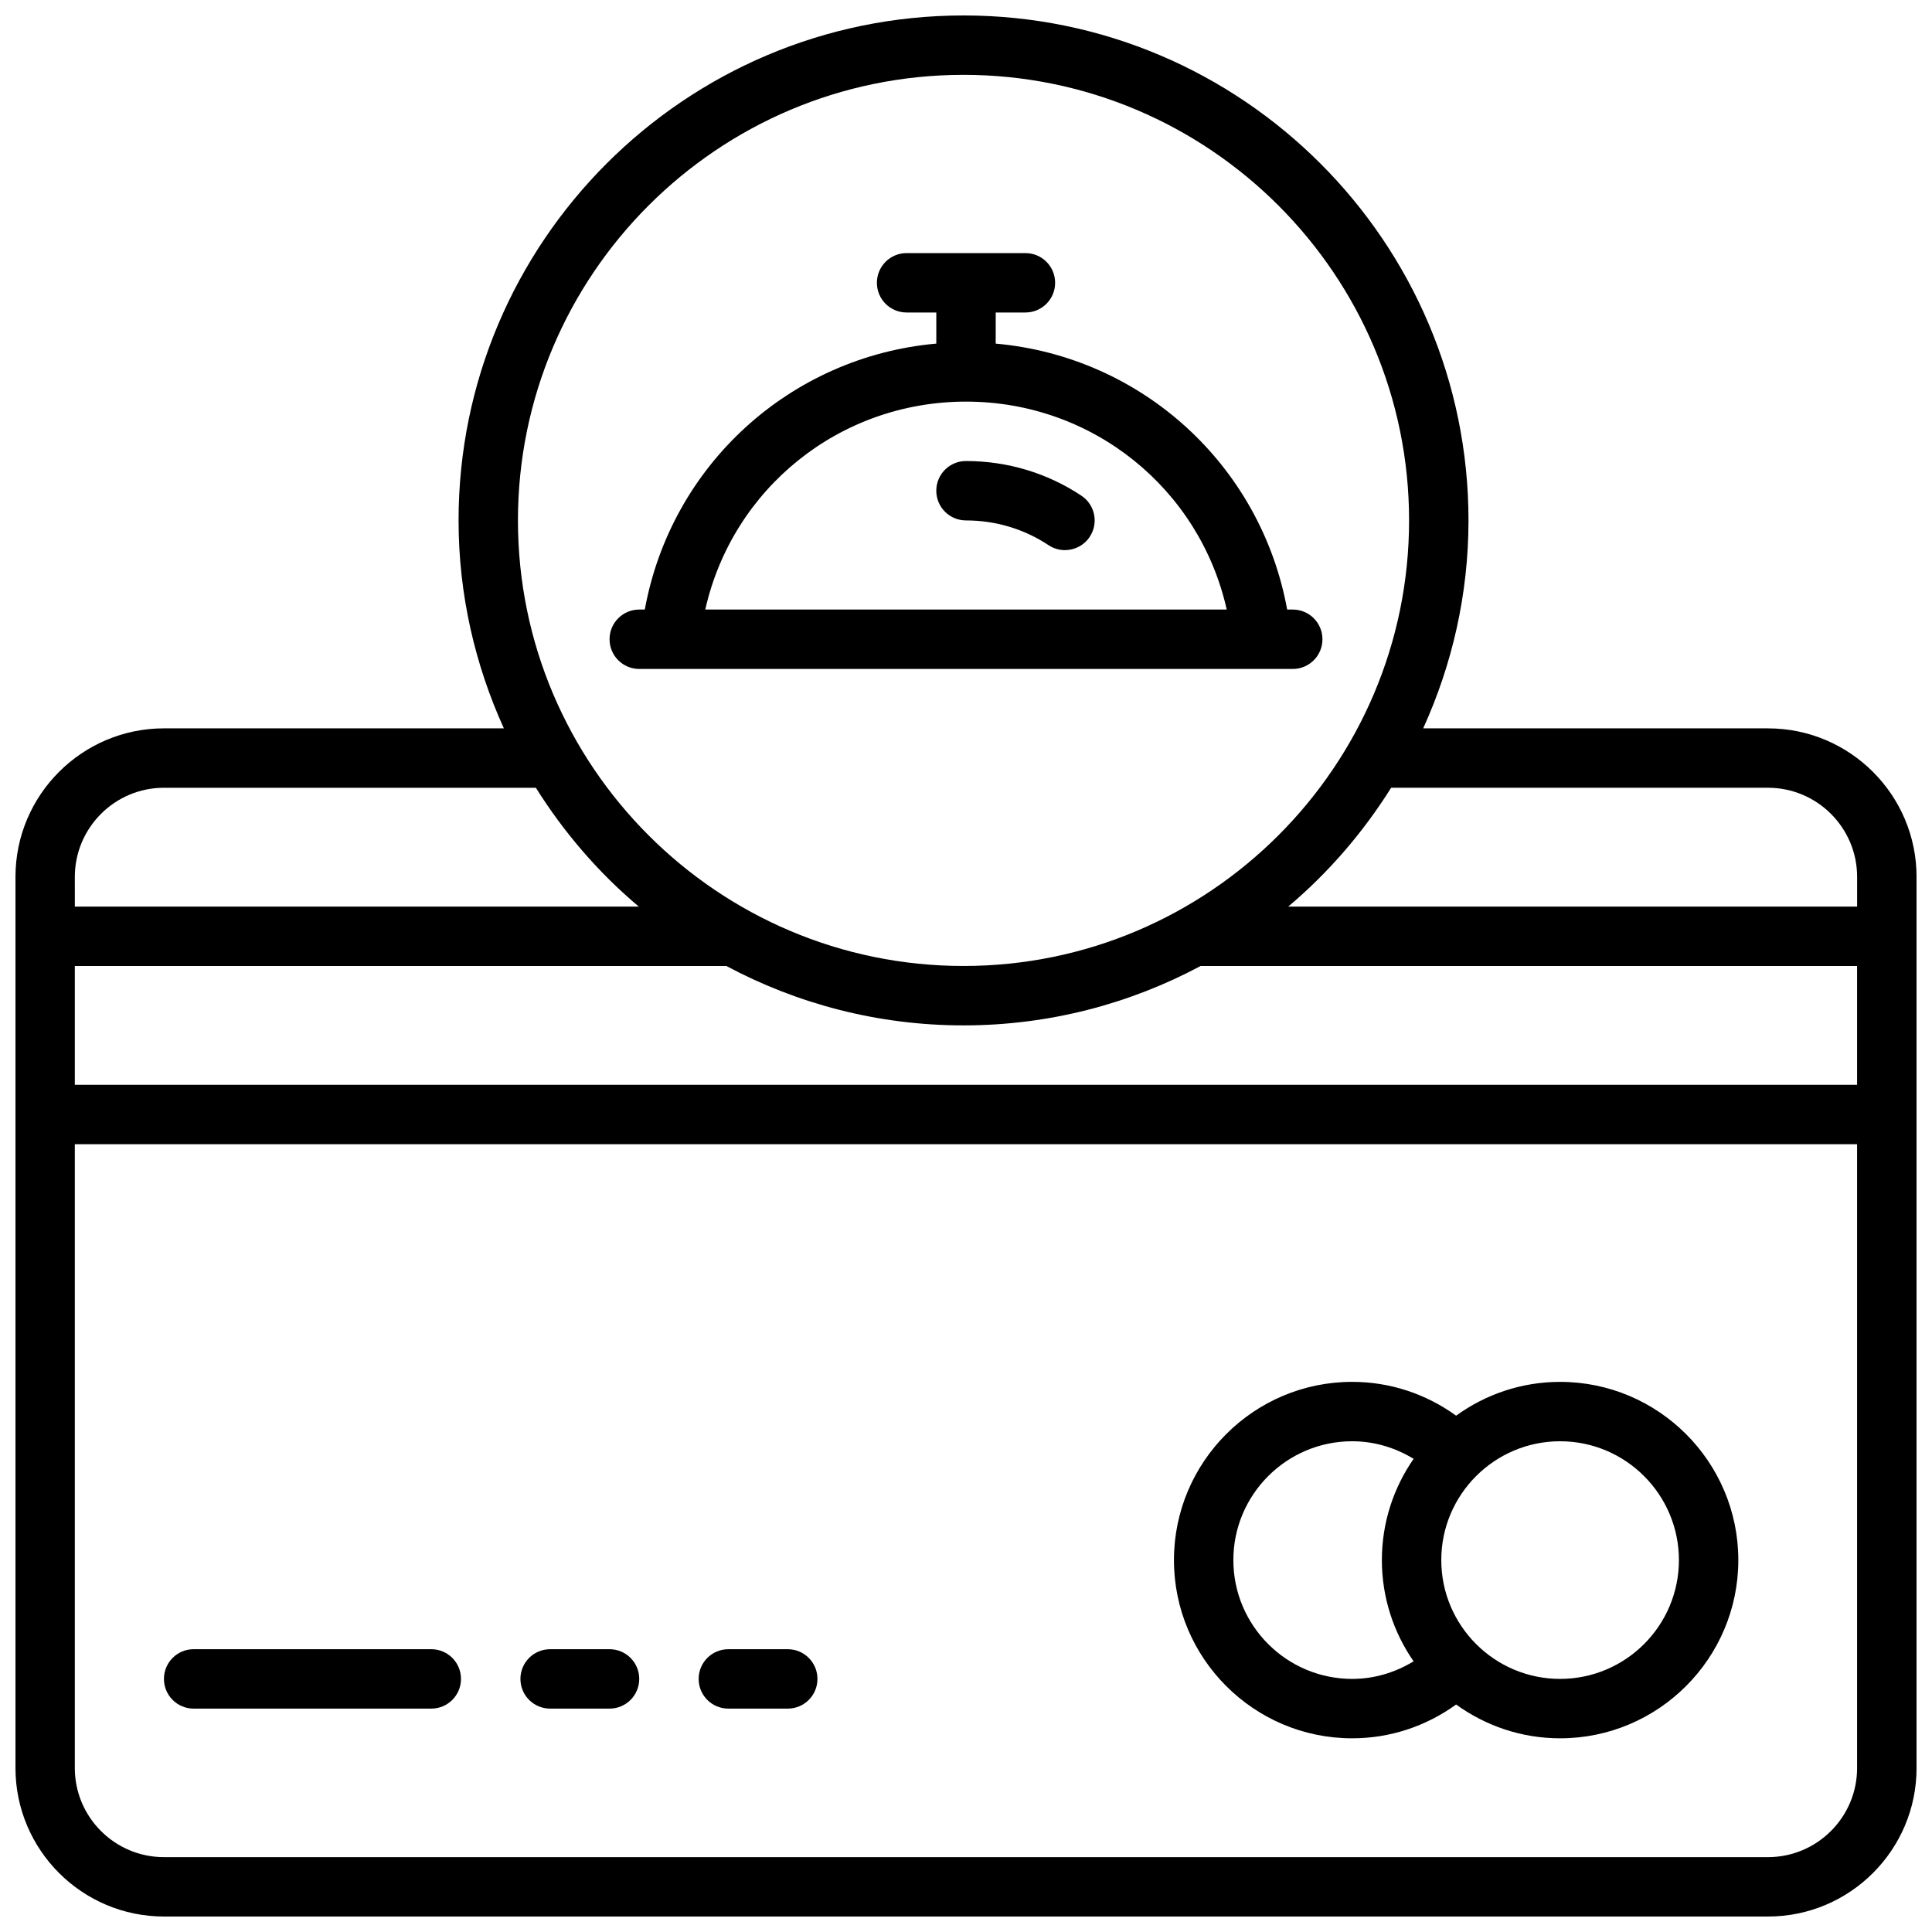
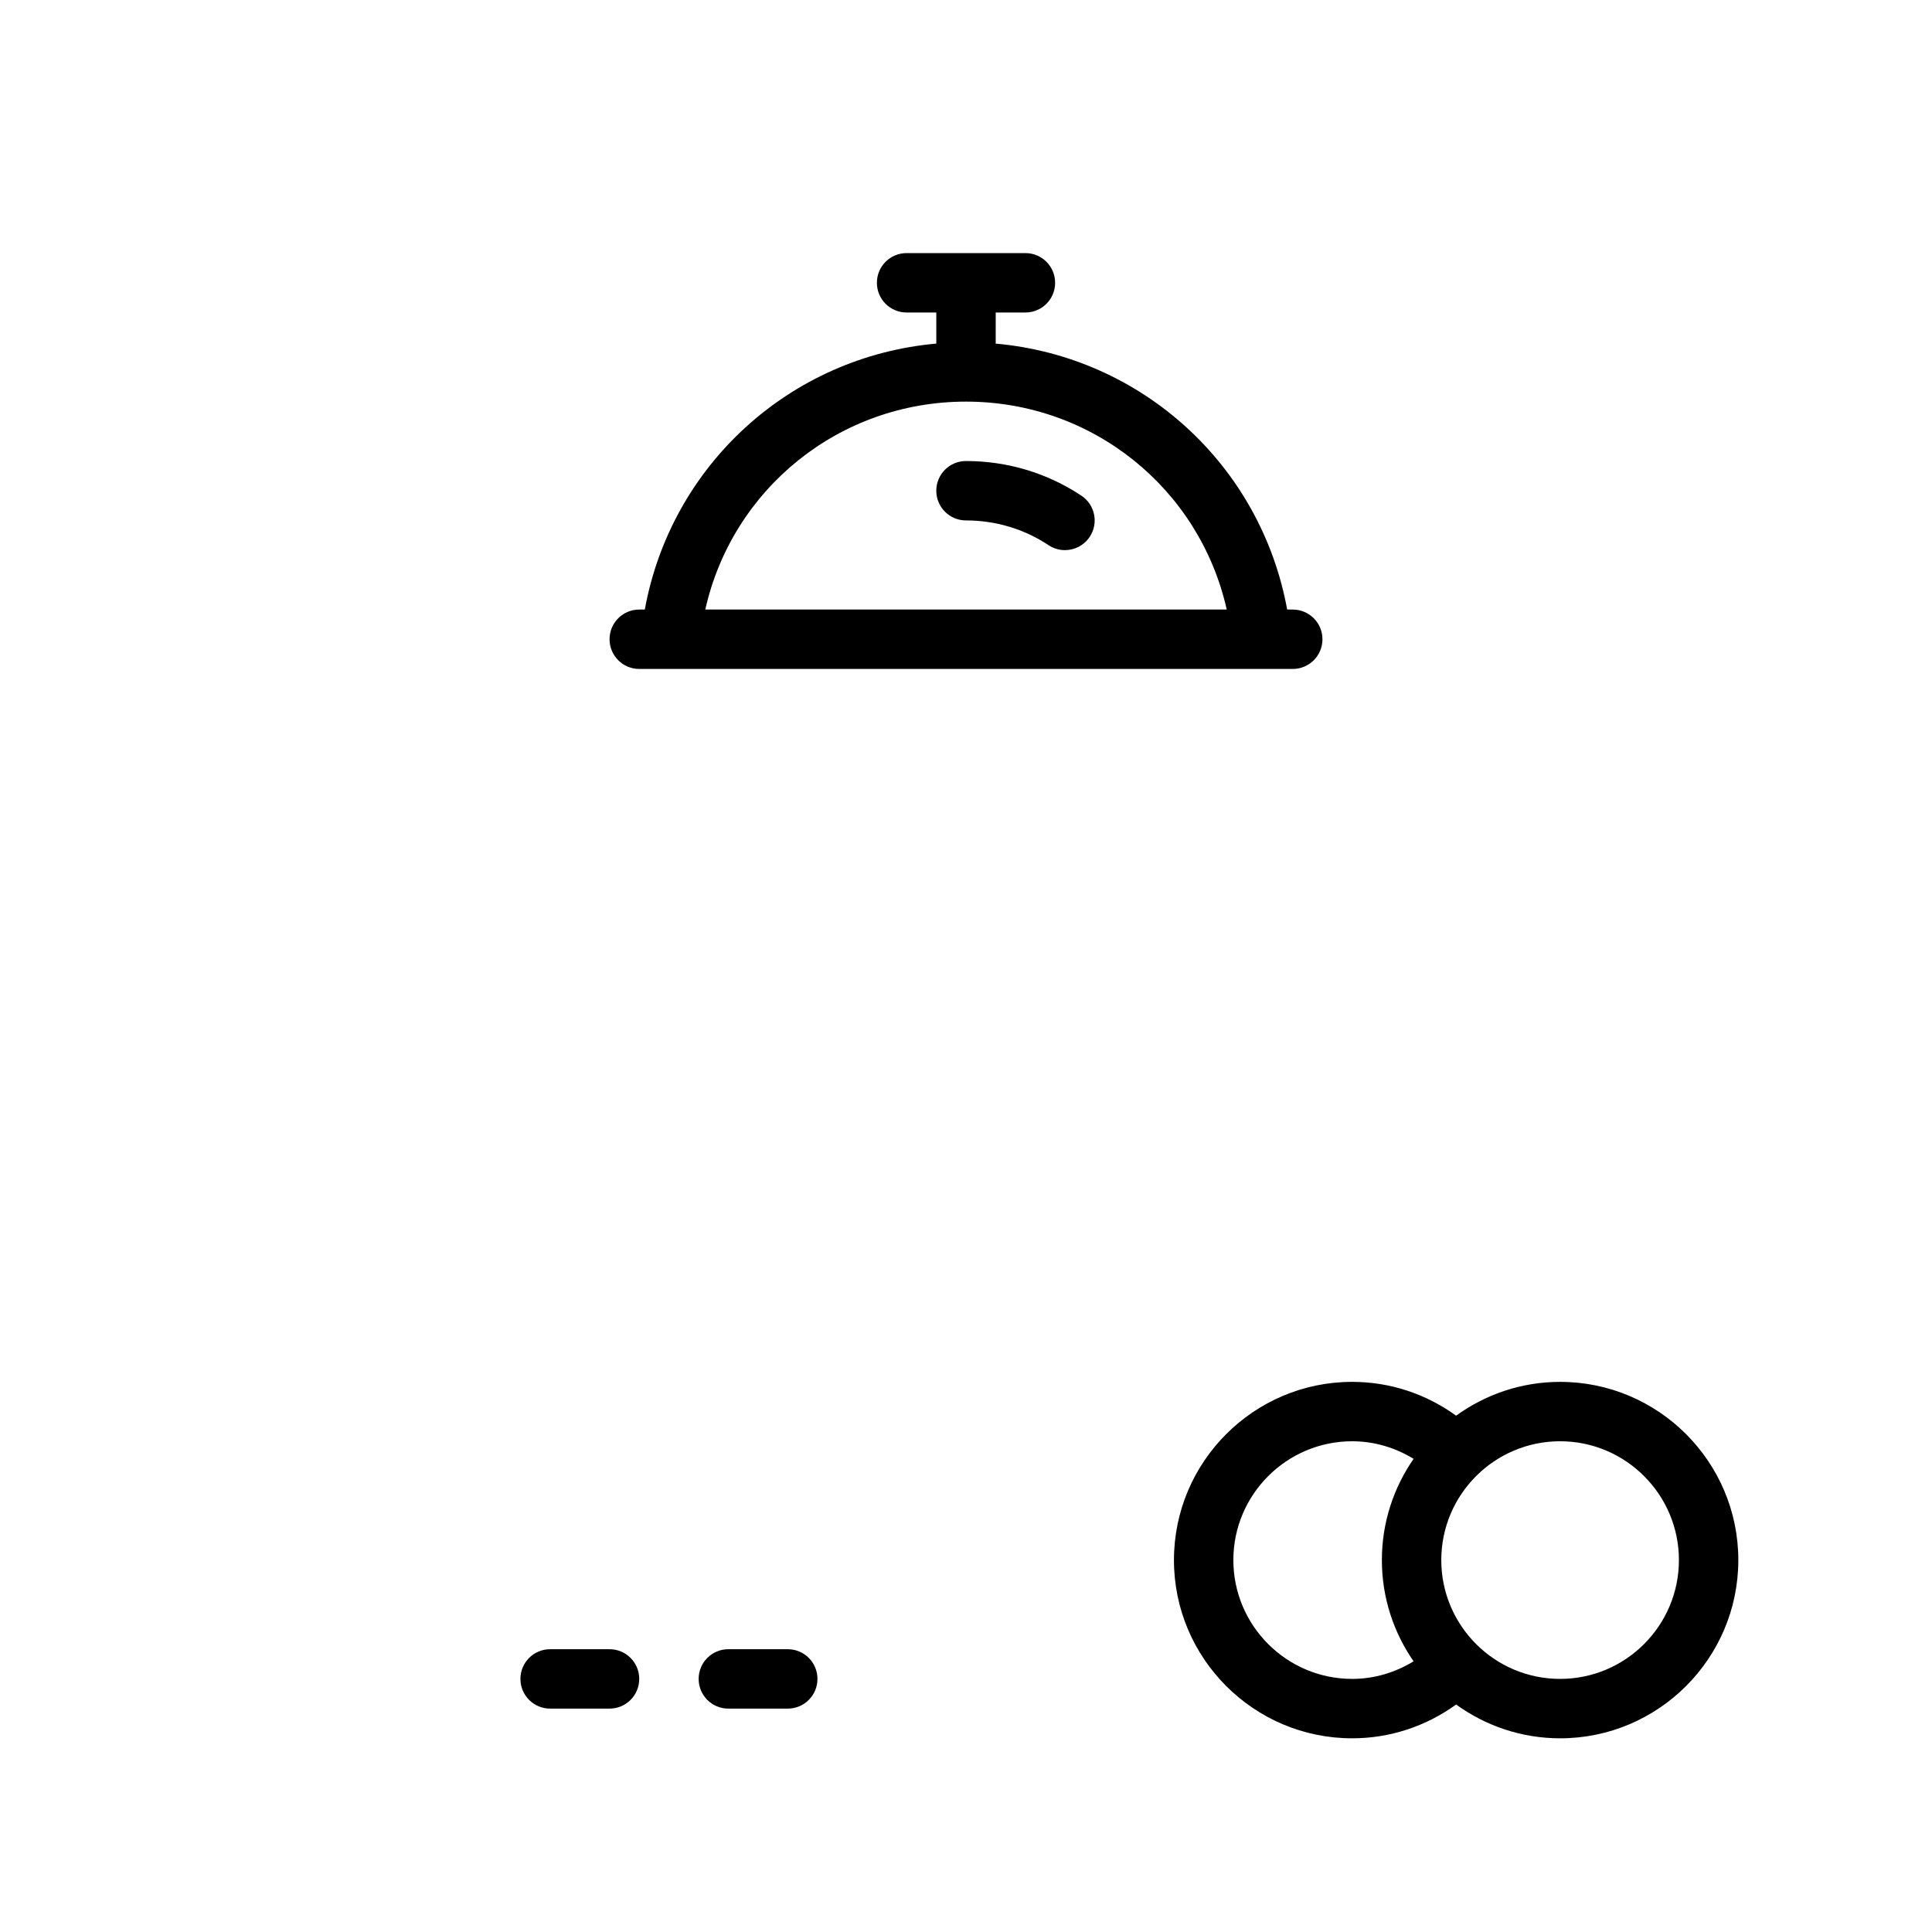
<svg xmlns="http://www.w3.org/2000/svg" width="800px" height="800px" version="1.1" viewBox="144 144 512 512">
  <defs>
    <clipPath id="a">
-       <path d="m148.09 148.09h503.81v503.81h-503.81z" />
-     </clipPath>
+       </clipPath>
  </defs>
  <path d="m502.34 604.67c10.004 0 19.547-3.172 27.543-8.957 7.762 5.609 17.262 8.957 27.559 8.957 26.047 0 47.23-21.184 47.23-47.23s-21.184-47.23-47.23-47.23c-10.297 0-19.797 3.344-27.559 8.957-7.996-5.789-17.539-8.961-27.543-8.961-26.047 0-47.23 21.184-47.23 47.23-0.004 26.051 21.18 47.234 47.23 47.234zm86.59-47.234c0 17.367-14.121 31.488-31.488 31.488s-31.488-14.121-31.488-31.488 14.121-31.488 31.488-31.488 31.488 14.125 31.488 31.488zm-86.59-31.488c5.824 0 11.398 1.676 16.281 4.66-5.293 7.629-8.41 16.863-8.41 26.828s3.117 19.199 8.406 26.828c-4.879 2.984-10.453 4.66-16.277 4.66-17.367 0-31.488-14.121-31.488-31.488 0-17.363 14.121-31.488 31.488-31.488z" />
-   <path d="m195.32 596.8h62.977c4.352 0 7.871-3.519 7.871-7.871 0-4.352-3.519-7.871-7.871-7.871l-62.977-0.004c-4.352 0-7.871 3.519-7.871 7.871 0 4.356 3.519 7.875 7.871 7.875z" />
  <path d="m289.79 596.8h15.742c4.352 0 7.871-3.519 7.871-7.871 0-4.352-3.519-7.871-7.871-7.871h-15.742c-4.352 0-7.871 3.519-7.871 7.871 0 4.352 3.519 7.871 7.871 7.871z" />
  <path d="m337.02 596.8h15.742c4.352 0 7.871-3.519 7.871-7.871 0-4.352-3.519-7.871-7.871-7.871h-15.742c-4.352 0-7.871 3.519-7.871 7.871-0.004 4.352 3.516 7.871 7.871 7.871z" />
  <path d="m478.32 321.28h8.273c4.352 0 7.871-3.519 7.871-7.871s-3.519-7.871-7.871-7.871h-1.48c-6.984-38.281-38.504-67.023-77.242-70.477l0.004-8.246h7.871c4.352 0 7.871-3.519 7.871-7.871 0-4.352-3.519-7.871-7.871-7.871h-31.488c-4.352 0-7.871 3.519-7.871 7.871 0 4.352 3.519 7.871 7.871 7.871h7.871v8.242c-38.746 3.457-70.266 32.195-77.25 70.477l-1.469 0.004c-4.352 0-7.871 3.519-7.871 7.871s3.519 7.871 7.871 7.871zm-78.316-70.848c33.605 0 61.922 23.145 69.094 55.105h-138.19c7.172-31.961 35.48-55.105 69.094-55.105z" />
  <path d="m430.58 275.36c-9.062-6.012-19.625-9.184-30.582-9.184-4.352 0-7.871 3.519-7.871 7.871s3.519 7.871 7.871 7.871c7.848 0 15.414 2.266 21.875 6.559 1.34 0.887 2.856 1.312 4.344 1.312 2.551 0 5.055-1.234 6.566-3.519 2.41-3.621 1.418-8.508-2.203-10.91z" />
  <g clip-path="url(#a)">
    <path d="m612.54 337.02h-91.379c7.644-16.832 12.004-35.449 12.004-55.105 0-73.793-60.031-133.82-133.82-133.82s-133.82 60.031-133.82 133.82c0 19.656 4.367 38.273 12.004 55.105h-90.07c-21.703 0-39.359 17.656-39.359 39.359v236.16c0 21.703 17.656 39.359 39.359 39.359h425.09c21.703 0 39.359-17.656 39.359-39.359v-236.15c0-21.707-17.656-39.363-39.359-39.363zm-448.71 62.977h172.66c18.758 10.02 40.141 15.742 62.844 15.742 22.711 0 44.09-5.723 62.844-15.742h173.97v31.488h-472.32zm448.71-47.234c13.02 0 23.617 10.598 23.617 23.617v7.871h-150.76c10.66-8.98 19.836-19.633 27.27-31.488zm-213.2-188.93c65.109 0 118.08 52.973 118.08 118.08s-52.973 118.08-118.08 118.08c-65.117 0-118.08-52.973-118.08-118.08 0.004-65.109 52.965-118.08 118.08-118.08zm-235.51 212.55c0-13.02 10.598-23.617 23.617-23.617h98.566c7.43 11.855 16.602 22.508 27.27 31.488h-149.45zm472.32 236.16c0 13.02-10.598 23.617-23.617 23.617h-425.09c-13.02 0-23.617-10.598-23.617-23.617v-165.31h472.32z" />
  </g>
</svg>